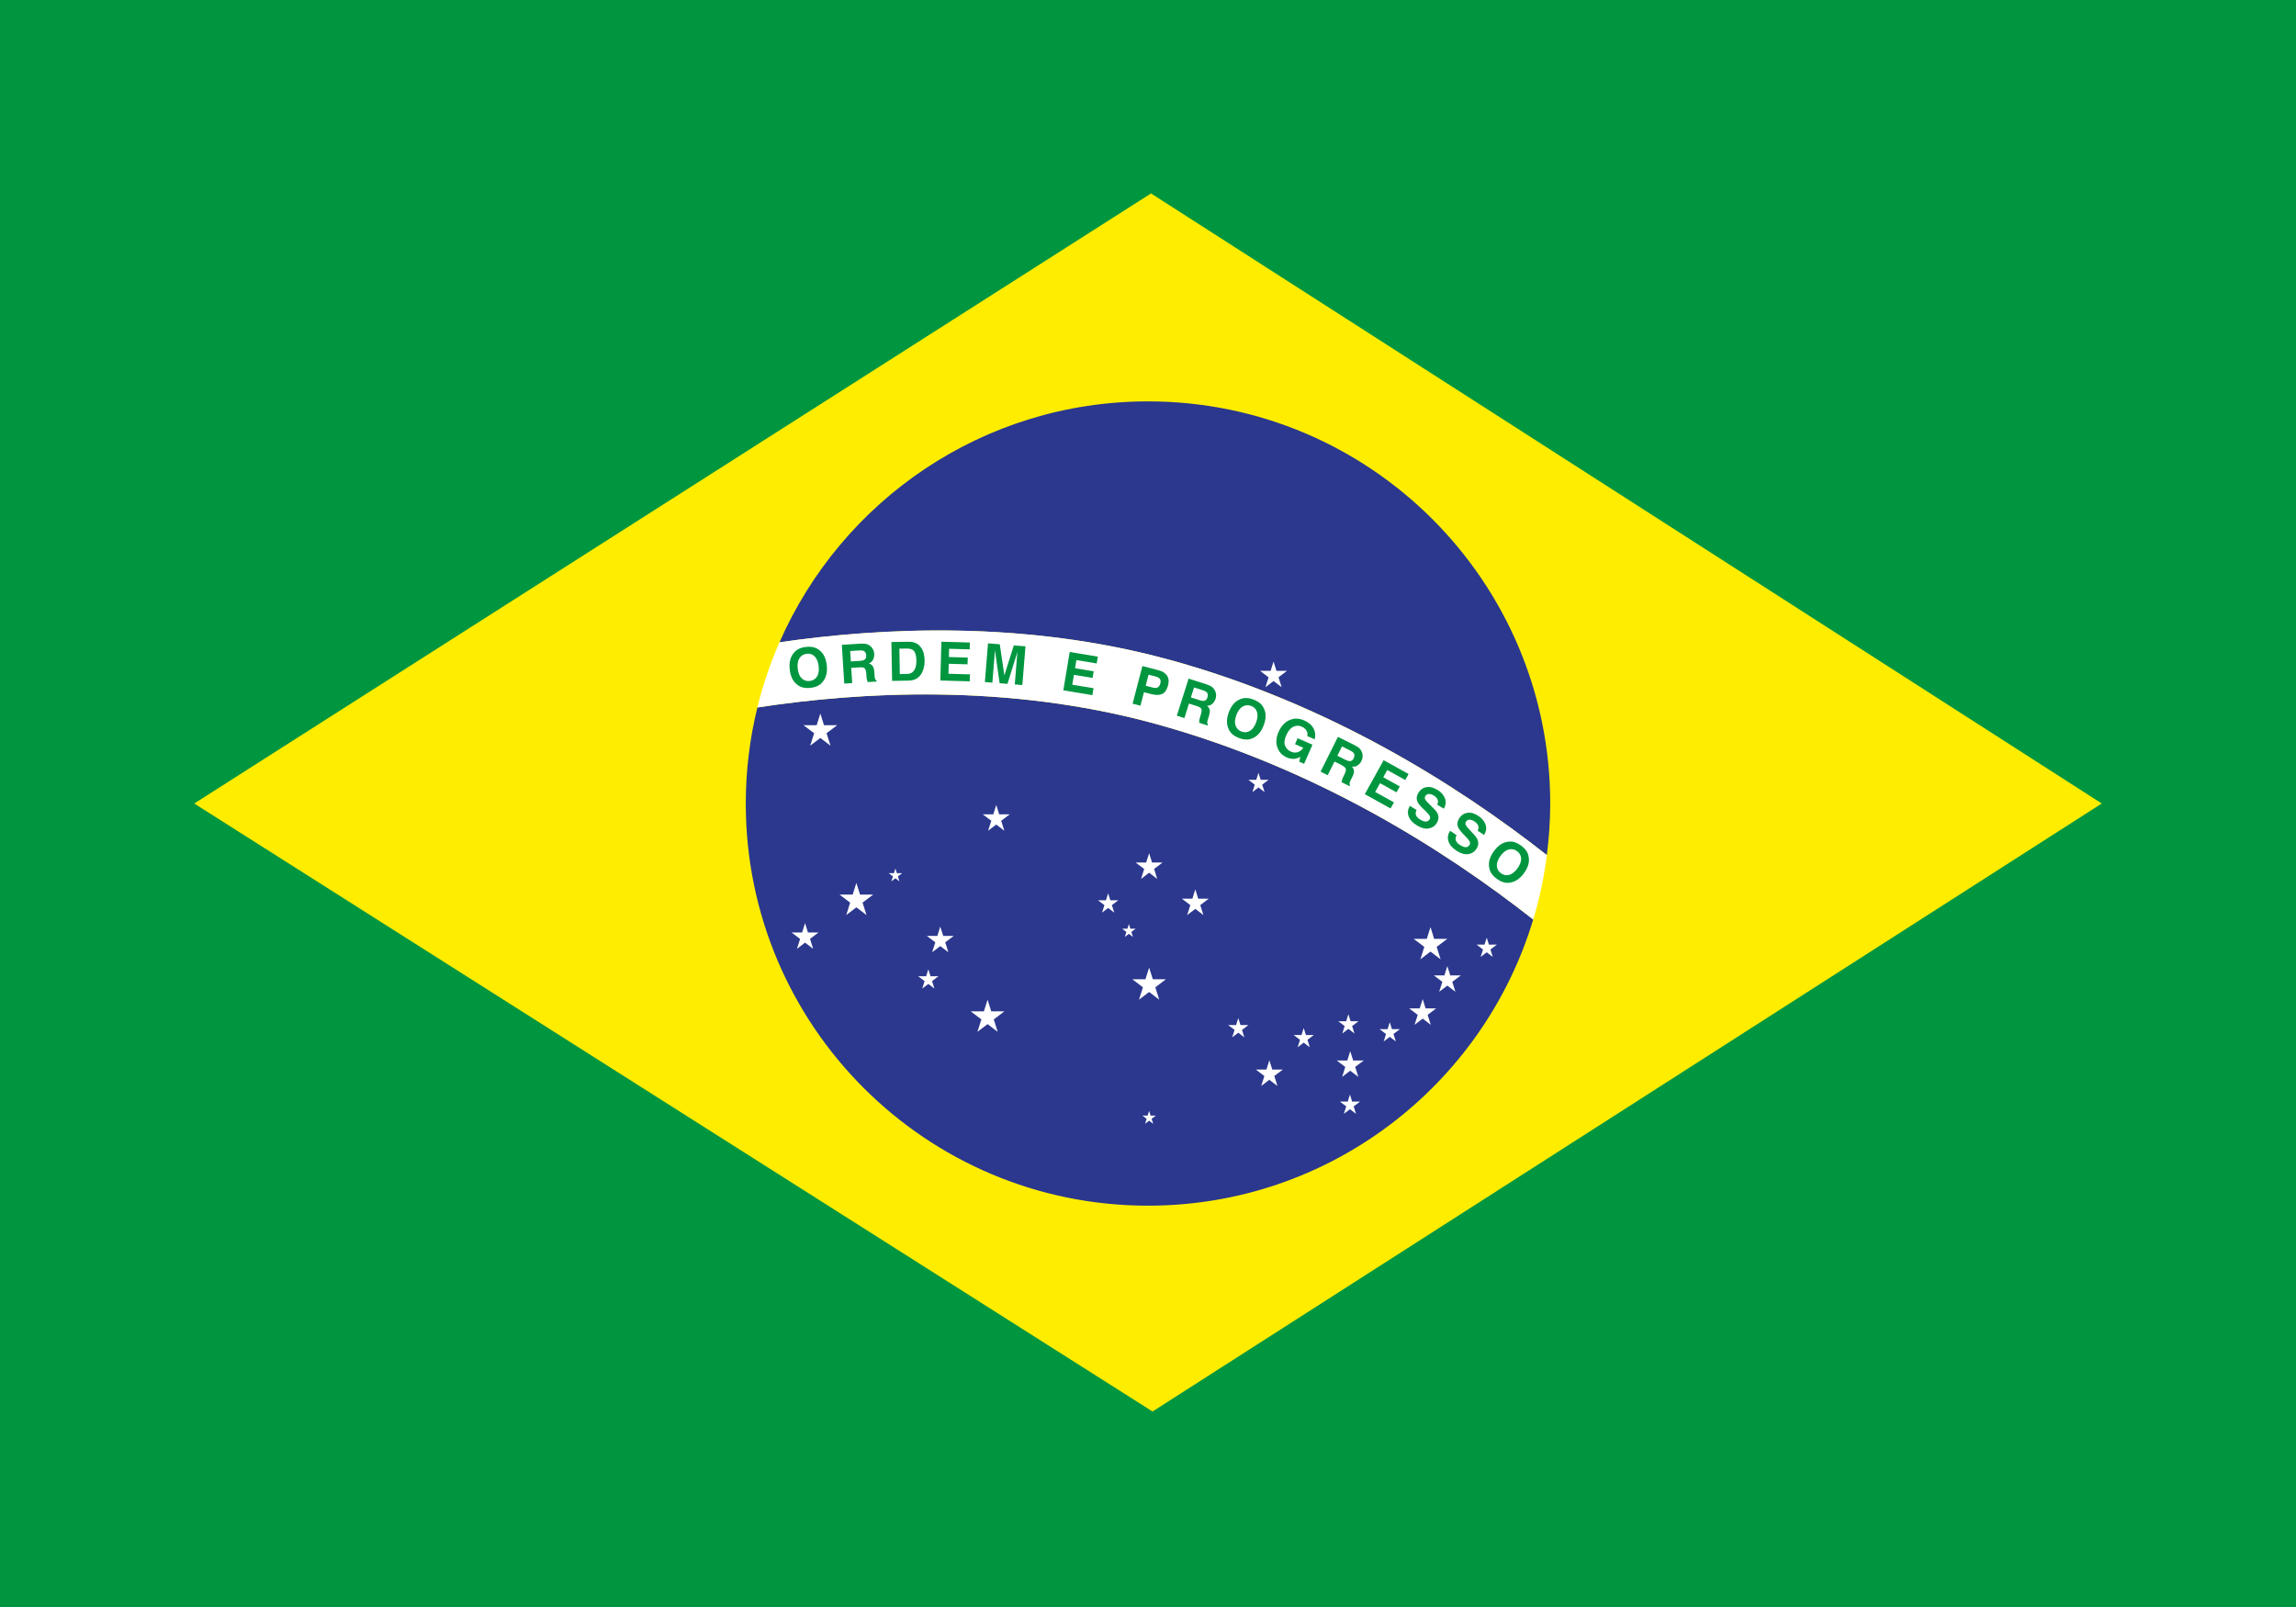
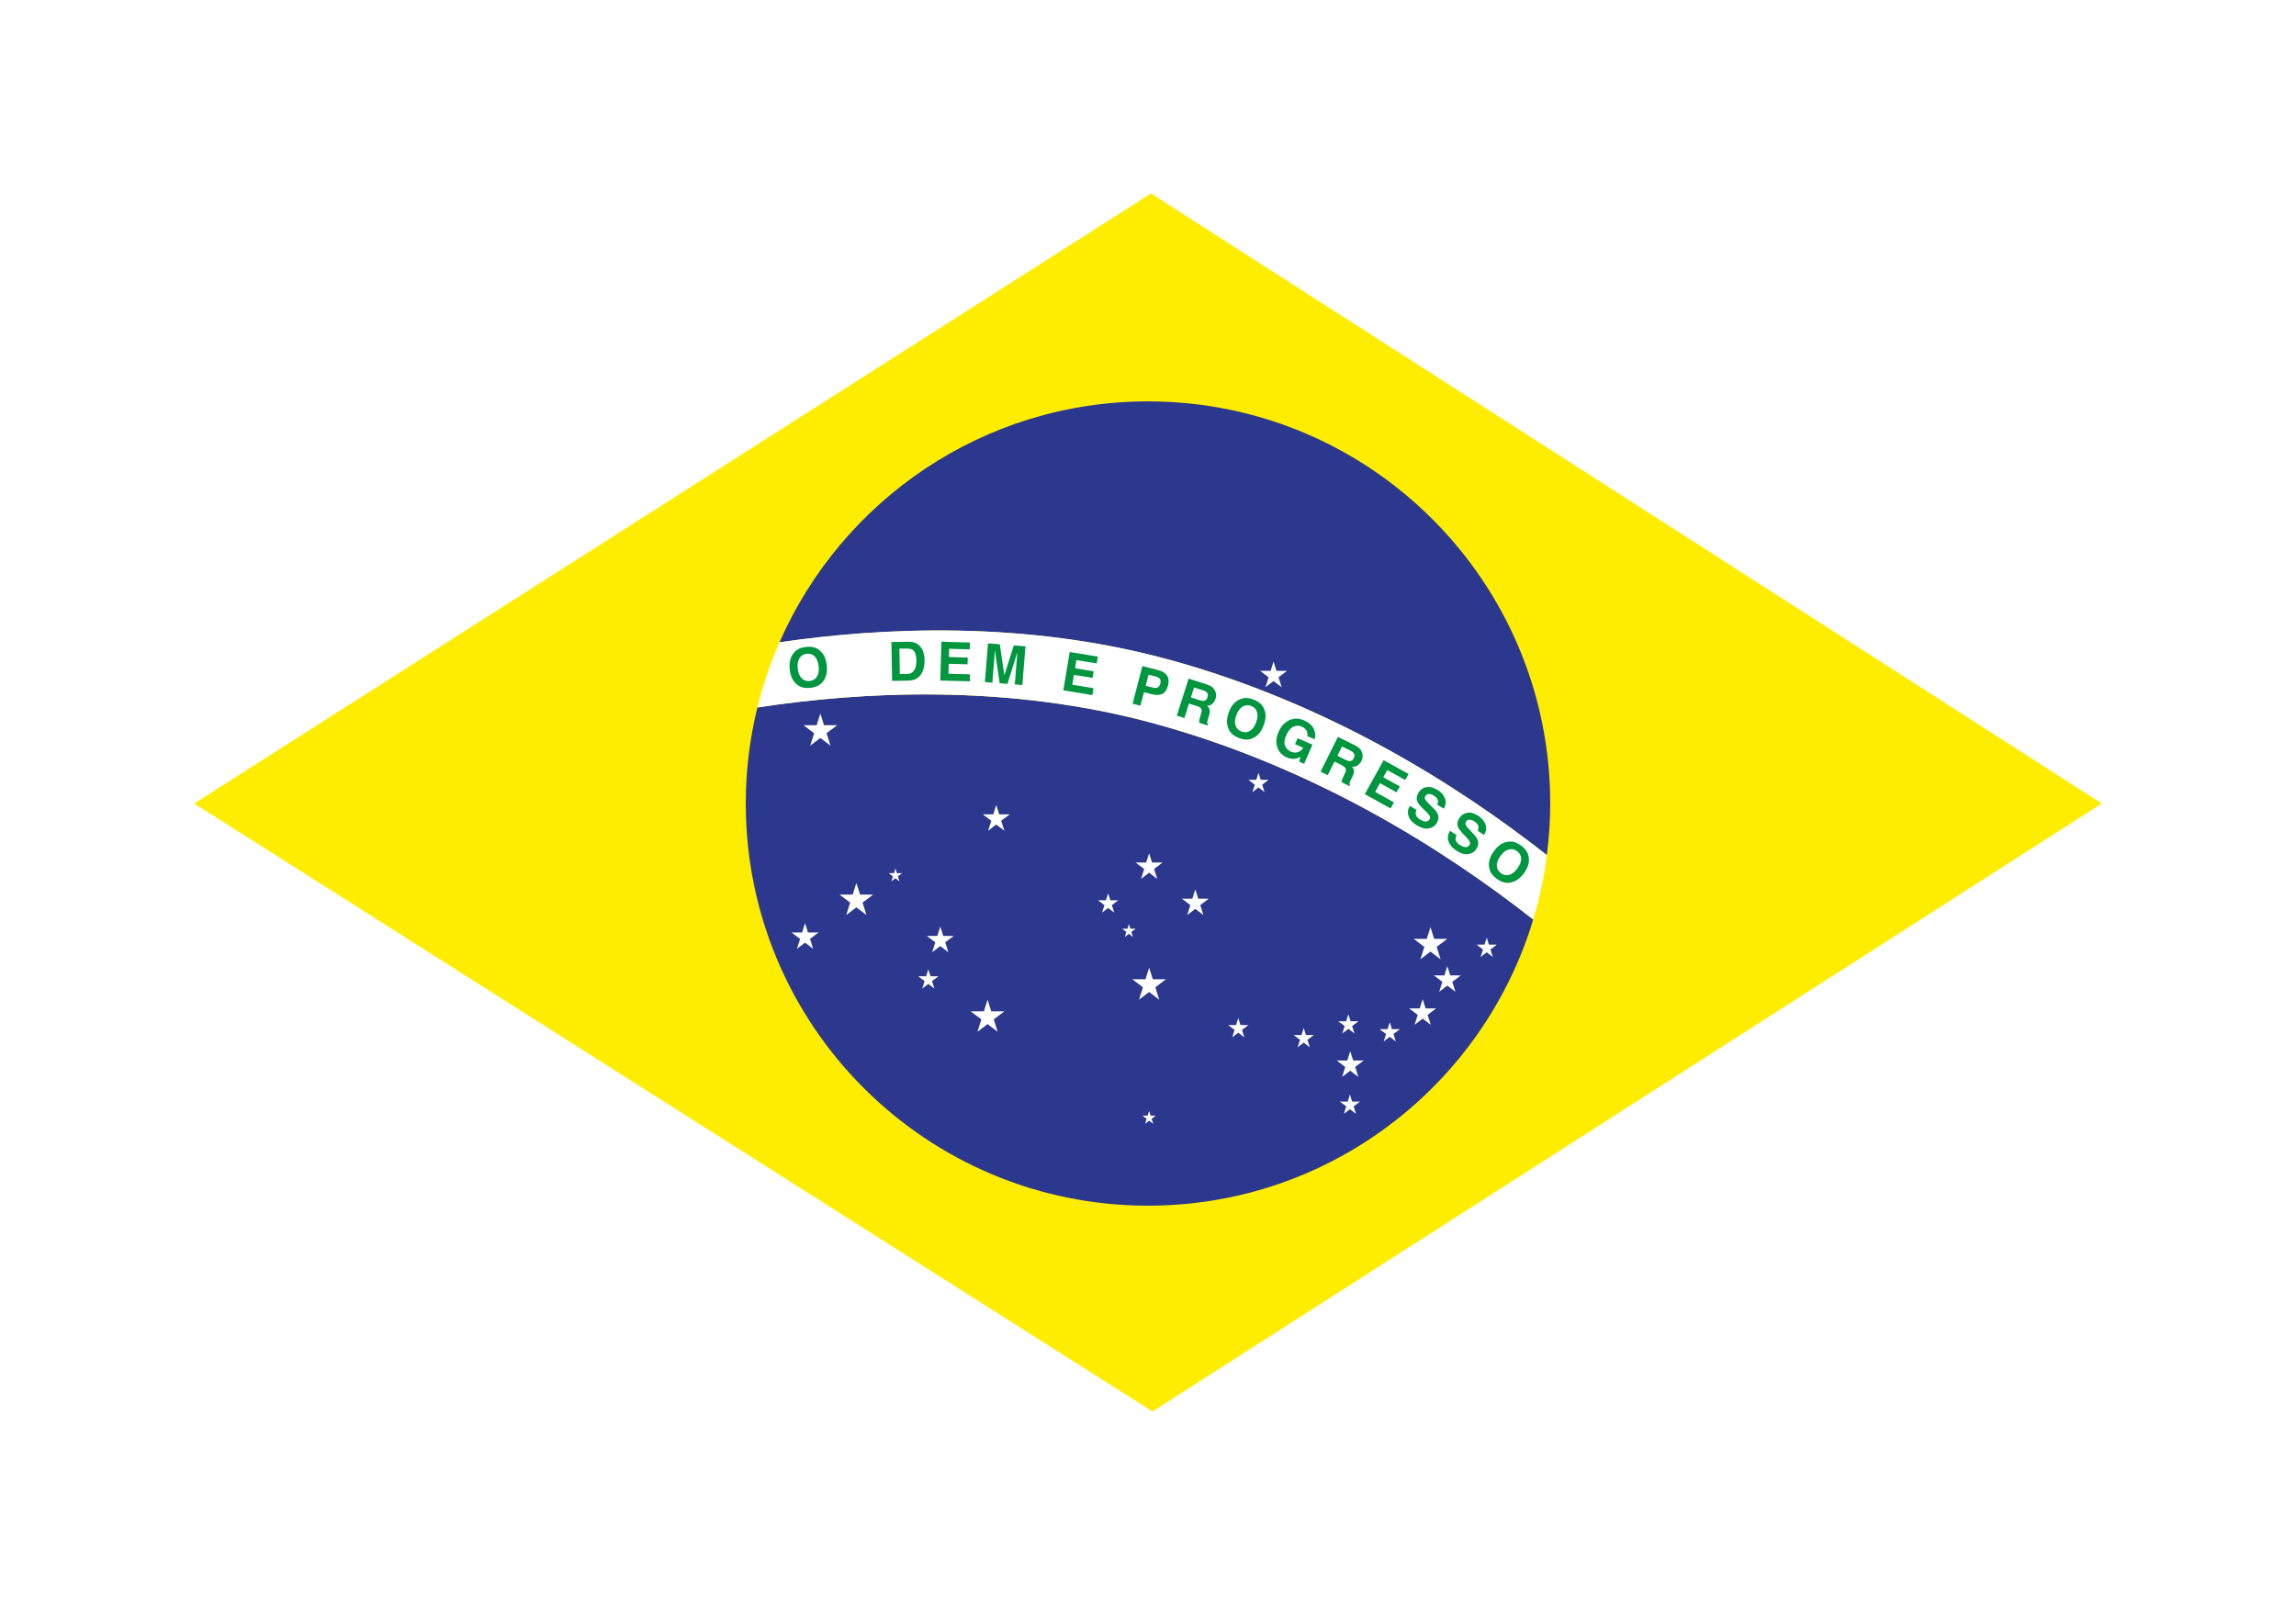
<svg xmlns="http://www.w3.org/2000/svg" id="Laag_2" data-name="Laag 2" viewBox="0 0 425.2 297.64">
  <defs>
    <style>
      .cls-1 {
        fill: #2b388e;
      }

      .cls-1, .cls-2, .cls-3, .cls-4 {
        stroke-width: 0px;
      }

      .cls-2 {
        fill: #fff;
      }

      .cls-3 {
        fill: #ffed00;
      }

      .cls-4 {
        fill: #009640;
      }
    </style>
  </defs>
  <g id="Laag_1-2" data-name="Laag 1">
    <g>
-       <rect class="cls-4" width="425.2" height="297.64" />
      <polygon class="cls-3" points="35.97 148.82 213.16 35.83 389.23 148.82 213.44 261.43 35.97 148.82" />
      <path class="cls-1" d="m216.53,122.19c29.23,8.02,53.16,23.01,69.93,36.19.4-3.13.63-6.31.63-9.55,0-41.14-33.35-74.49-74.49-74.49-30.52,0-56.74,18.36-68.25,44.64,18.88-2.76,45.52-4.08,72.18,3.23Z" />
      <path class="cls-1" d="m140.26,131.04c-1.4,5.7-2.15,11.65-2.15,17.78,0,41.14,33.35,74.49,74.49,74.49,33.67,0,62.11-22.35,71.34-53.01-16.78-13.19-40.74-28.23-70.03-36.26-27.36-7.5-54.7-5.92-73.65-3.01Z" />
      <path class="cls-2" d="m216.53,122.19c-26.66-7.31-53.3-5.99-72.18-3.23-1.69,3.87-3.07,7.9-4.09,12.08,18.95-2.91,46.29-4.5,73.65,3.01,29.28,8.03,53.25,23.07,70.03,36.26,1.16-3.85,2-7.84,2.53-11.93-16.77-13.17-40.7-28.17-69.93-36.19Z" />
      <polygon class="cls-2" points="155.04 134.32 152.6 134.32 151.92 132.16 151.92 132.16 151.92 132.16 151.24 134.32 148.8 134.32 150.77 135.81 150.04 138.11 151.92 136.68 153.8 138.11 153.07 135.8 155.04 134.32" />
      <polygon class="cls-2" points="161.71 165.69 159.27 165.69 158.59 163.53 158.59 163.53 158.59 163.53 157.91 165.69 155.47 165.69 157.44 167.18 156.72 169.48 158.59 168.05 160.47 169.48 159.74 167.17 161.71 165.69" />
      <polygon class="cls-2" points="186 187.32 183.57 187.32 182.89 185.16 182.89 185.16 182.89 185.16 182.21 187.32 179.77 187.32 181.74 188.81 181.01 191.11 182.89 189.68 184.76 191.11 184.04 188.81 186 187.32" />
      <polygon class="cls-2" points="215.92 181.37 213.49 181.37 212.81 179.22 212.81 179.22 212.81 179.22 212.13 181.37 209.69 181.37 211.66 182.86 210.93 185.16 212.81 183.73 214.68 185.16 213.96 182.86 215.92 181.37" />
      <polygon class="cls-2" points="268.03 173.89 265.59 173.89 264.92 171.73 264.91 171.73 264.91 171.73 264.23 173.89 261.8 173.89 263.77 175.38 263.04 177.68 264.91 176.25 266.79 177.68 266.06 175.37 268.03 173.89" />
      <polygon class="cls-2" points="186.99 150.83 185.04 150.83 184.5 149.1 184.49 149.1 184.49 149.1 183.95 150.83 182 150.83 183.58 152.02 182.99 153.86 184.49 152.72 186 153.86 185.41 152.02 186.99 150.83" />
      <polygon class="cls-2" points="176.63 173.34 174.68 173.34 174.13 171.62 174.13 171.62 174.13 171.62 173.59 173.34 171.64 173.34 173.21 174.54 172.63 176.37 174.13 175.23 175.63 176.37 175.05 174.53 176.63 173.34" />
      <polygon class="cls-2" points="215.3 159.75 213.35 159.75 212.81 158.03 212.81 158.03 212.81 158.03 212.26 159.75 210.31 159.75 211.89 160.95 211.31 162.79 212.81 161.64 214.31 162.79 213.73 160.94 215.3 159.75" />
      <polygon class="cls-2" points="223.85 166.45 221.9 166.45 221.36 164.72 221.36 164.72 221.36 164.72 220.82 166.45 218.87 166.45 220.44 167.64 219.86 169.48 221.36 168.34 222.86 169.48 222.28 167.64 223.85 166.45" />
      <polygon class="cls-2" points="252.55 196.42 250.6 196.42 250.05 194.7 250.05 194.7 250.05 194.7 249.51 196.42 247.56 196.42 249.13 197.62 248.55 199.46 250.05 198.31 251.55 199.46 250.97 197.61 252.55 196.42" />
      <polygon class="cls-2" points="270.53 180.66 268.58 180.66 268.03 178.93 268.03 178.93 268.03 178.93 267.49 180.66 265.54 180.66 267.11 181.85 266.53 183.69 268.03 182.55 269.53 183.69 268.95 181.85 270.53 180.66" />
      <polygon class="cls-2" points="265.96 186.77 264.01 186.77 263.47 185.05 263.47 185.05 263.47 185.05 262.92 186.77 260.97 186.77 262.55 187.97 261.97 189.81 263.47 188.66 264.97 189.81 264.39 187.96 265.96 186.77" />
-       <polygon class="cls-2" points="237.57 198.1 235.62 198.1 235.07 196.38 235.07 196.38 235.07 196.38 234.53 198.1 232.58 198.1 234.15 199.3 233.57 201.14 235.07 199.99 236.57 201.14 235.99 199.29 237.57 198.1" />
      <polygon class="cls-2" points="238.34 124.25 236.39 124.25 235.85 122.53 235.85 122.53 235.85 122.53 235.31 124.25 233.36 124.25 234.93 125.45 234.35 127.28 235.85 126.14 237.35 127.28 236.77 125.44 238.34 124.25" />
      <polygon class="cls-2" points="151.58 172.71 149.63 172.71 149.09 170.98 149.09 170.98 149.09 170.98 148.54 172.71 146.59 172.71 148.17 173.9 147.59 175.74 149.09 174.59 150.59 175.74 150.01 173.89 151.58 172.71" />
      <polygon class="cls-2" points="173.79 180.82 172.33 180.82 171.92 179.53 171.92 179.53 171.92 179.53 171.51 180.82 170.05 180.82 171.23 181.72 170.79 183.1 171.92 182.24 173.05 183.1 172.61 181.71 173.79 180.82" />
      <polygon class="cls-2" points="207.09 166.75 205.63 166.75 205.22 165.46 205.22 165.46 205.22 165.46 204.81 166.75 203.35 166.75 204.53 167.65 204.09 169.03 205.22 168.17 206.35 169.03 205.91 167.64 207.09 166.75" />
      <polygon class="cls-2" points="231.19 189.86 229.73 189.86 229.32 188.56 229.32 188.56 229.32 188.56 228.91 189.86 227.45 189.86 228.63 190.75 228.19 192.13 229.32 191.27 230.44 192.13 230.01 190.75 231.19 189.86" />
      <polygon class="cls-2" points="243.31 191.7 241.84 191.7 241.44 190.4 241.44 190.4 241.44 190.4 241.03 191.7 239.57 191.7 240.75 192.59 240.31 193.97 241.44 193.11 242.56 193.97 242.13 192.59 243.31 191.7" />
      <polygon class="cls-2" points="251.58 189.15 250.12 189.15 249.71 187.85 249.71 187.85 249.71 187.85 249.3 189.15 247.84 189.15 249.02 190.04 248.59 191.42 249.71 190.56 250.84 191.42 250.4 190.04 251.58 189.15" />
      <polygon class="cls-2" points="259.24 190.62 257.78 190.62 257.37 189.33 257.37 189.33 257.37 189.33 256.96 190.62 255.5 190.62 256.68 191.52 256.25 192.89 257.37 192.04 258.5 192.89 258.06 191.51 259.24 190.62" />
      <polygon class="cls-2" points="251.87 204.03 250.4 204.03 250 202.73 250 202.73 250 202.73 249.59 204.03 248.13 204.03 249.31 204.92 248.87 206.3 250 205.44 251.12 206.3 250.69 204.92 251.87 204.03" />
      <polygon class="cls-2" points="277.2 174.96 275.73 174.96 275.33 173.67 275.33 173.67 275.33 173.67 274.92 174.96 273.46 174.96 274.64 175.86 274.2 177.24 275.33 176.38 276.45 177.24 276.02 175.86 277.2 174.96" />
      <polygon class="cls-2" points="234.93 144.43 233.47 144.43 233.06 143.14 233.06 143.14 233.06 143.14 232.65 144.43 231.19 144.43 232.37 145.33 231.94 146.71 233.06 145.85 234.19 146.71 233.75 145.33 234.93 144.43" />
      <polygon class="cls-2" points="167.07 161.72 166.09 161.72 165.82 160.86 165.82 160.86 165.82 160.86 165.55 161.72 164.57 161.72 165.36 162.32 165.07 163.24 165.82 162.67 166.57 163.24 166.28 162.32 167.07 161.72" />
      <polygon class="cls-2" points="210.31 172.01 209.34 172.01 209.06 171.15 209.06 171.15 209.06 171.15 208.79 172.01 207.82 172.01 208.6 172.61 208.31 173.53 209.06 172.96 209.81 173.53 209.52 172.61 210.31 172.01" />
      <polygon class="cls-2" points="214.05 206.62 213.08 206.62 212.81 205.76 212.81 205.76 212.81 205.76 212.53 206.62 211.56 206.62 212.35 207.22 212.06 208.14 212.81 207.57 213.56 208.14 213.27 207.22 214.05 206.62" />
      <g>
        <path class="cls-4" d="m150.08,127.4c-1.02.11-1.83-.08-2.43-.58-.8-.6-1.27-1.55-1.4-2.84-.14-1.31.12-2.33.77-3.07.48-.61,1.23-.98,2.26-1.09,1.02-.11,1.83.08,2.43.58.79.58,1.26,1.52,1.4,2.84.14,1.29-.12,2.31-.77,3.07-.48.61-1.23.98-2.26,1.09Zm1.21-2.07c.3-.47.41-1.11.32-1.92-.09-.8-.33-1.4-.72-1.81s-.89-.57-1.48-.51-1.04.33-1.35.81c-.31.47-.42,1.12-.33,1.92.09.81.33,1.41.73,1.81.4.4.9.57,1.49.5s1.04-.33,1.34-.81Z" />
-         <path class="cls-4" d="m159.19,123.6l-1.55.1.18,2.82-1.47.09-.45-7.18,3.52-.22c.5-.02.9.02,1.17.11.28.1.52.25.72.46.17.17.3.37.41.58s.17.46.18.75c.02.34-.04.68-.19,1.02-.15.34-.42.59-.81.75.34.11.59.29.74.52.15.24.25.61.28,1.11l.03.48c.02.33.05.55.08.67.05.18.15.31.3.39v.18s-1.64.1-1.64.1c-.06-.16-.1-.28-.12-.38-.05-.2-.09-.4-.1-.61l-.05-.67c-.04-.46-.14-.76-.31-.9s-.48-.2-.92-.17Zm.83-1.36c.29-.16.42-.43.4-.84-.03-.44-.19-.72-.49-.85-.17-.07-.41-.1-.74-.08l-1.74.11.12,1.93,1.7-.11c.34-.02.59-.08.75-.16Z" />
        <path class="cls-4" d="m168.31,126.06l-3.1.05-.13-7.2,3.1-.05c.45,0,.82.04,1.12.14.51.16.92.45,1.24.89.26.35.43.74.53,1.15.1.42.15.81.16,1.19.02.96-.16,1.77-.53,2.44-.5.9-1.3,1.37-2.39,1.38Zm1.02-5.38c-.24-.39-.7-.57-1.38-.56l-1.39.02.08,4.7,1.39-.02c.71-.01,1.2-.37,1.47-1.08.15-.39.21-.85.21-1.38-.01-.73-.14-1.29-.37-1.68Z" />
        <path class="cls-4" d="m179.19,123.04l-3.49-.1-.05,1.85,3.98.11-.04,1.29-5.45-.15.2-7.19,5.28.15-.04,1.27-3.81-.11-.04,1.53,3.49.1-.04,1.25Z" />
        <path class="cls-4" d="m183.79,126.44l-1.4-.11.58-7.17,2.18.17.85,5.75,1.75-5.54,2.16.17-.58,7.17-1.4-.11.39-4.85c.01-.14.03-.33.05-.59.02-.25.04-.44.05-.58l-1.84,5.91-1.46-.12-.87-6.13c-.01.14-.02.33-.04.58-.02.25-.03.45-.04.59l-.39,4.85Z" />
        <path class="cls-4" d="m202.33,125.56l-3.45-.57-.3,1.83,3.93.65-.21,1.28-5.38-.89,1.18-7.1,5.21.86-.21,1.26-3.76-.62-.25,1.51,3.45.57-.21,1.23Z" />
        <path class="cls-4" d="m213.33,128.59l-1.48-.38-.65,2.5-1.45-.38,1.81-6.97,3.03.79c.7.18,1.21.51,1.53.97.32.47.39,1.08.19,1.83-.21.82-.57,1.35-1.08,1.58-.5.23-1.14.25-1.91.05Zm1.06-1.27c.23-.12.39-.36.49-.72s.07-.65-.08-.85c-.15-.2-.4-.35-.74-.44l-1.36-.35-.53,2.05,1.36.35c.34.09.63.08.87-.04Z" />
        <path class="cls-4" d="m221.67,130.78l-1.48-.47-.85,2.69-1.4-.45,2.18-6.86,3.36,1.07c.48.16.83.34,1.05.53s.39.42.51.69c.09.22.15.45.17.69s-.01.49-.1.76c-.1.33-.29.62-.55.88s-.61.4-1.03.41c.28.23.44.48.5.76.06.28,0,.65-.14,1.14l-.15.46c-.1.31-.16.53-.17.65-.02.19.03.35.14.47l-.05.17-1.58-.5c0-.17.01-.3.02-.4.02-.2.07-.41.13-.61l.19-.64c.13-.44.15-.76.04-.95-.11-.19-.37-.36-.79-.49Zm1.27-.97c.33-.04.55-.25.67-.64.13-.42.08-.74-.15-.97-.13-.13-.35-.24-.66-.34l-1.67-.53-.59,1.84,1.62.52c.32.1.58.14.76.12Z" />
        <path class="cls-4" d="m229.46,136.69c-.96-.36-1.6-.9-1.91-1.62-.44-.9-.43-1.95.02-3.16.46-1.23,1.16-2.03,2.07-2.39.71-.33,1.54-.32,2.5.05.96.36,1.6.9,1.91,1.62.45.87.44,1.93-.03,3.16-.46,1.21-1.14,2.01-2.07,2.39-.71.33-1.54.32-2.5-.05Zm2.01-1.31c.48-.29.86-.81,1.15-1.57.28-.76.34-1.4.17-1.94s-.54-.91-1.09-1.12c-.56-.21-1.08-.17-1.57.11-.49.29-.87.81-1.16,1.57-.29.76-.34,1.41-.16,1.94.18.54.54.91,1.1,1.12.56.21,1.08.17,1.56-.12Z" />
        <path class="cls-4" d="m239.8,140.54c-.46.06-.96-.02-1.49-.25-.87-.38-1.46-1-1.75-1.85-.31-.86-.24-1.82.22-2.88.47-1.07,1.14-1.79,2.01-2.18.87-.39,1.79-.37,2.75.06.84.37,1.42.88,1.74,1.52.32.65.38,1.31.18,1.97l-1.35-.59c.09-.5-.02-.92-.35-1.28-.18-.2-.41-.36-.69-.48-.53-.23-1.05-.22-1.57.03-.52.25-.95.78-1.3,1.58-.36.81-.42,1.47-.2,1.96s.57.85,1.04,1.06c.46.2.9.24,1.31.1.41-.14.75-.41,1.01-.81l-1.53-.67.48-1.1,2.75,1.2-1.55,3.54-.91-.4.22-.88c-.4.2-.74.31-1.01.35Z" />
        <path class="cls-4" d="m248.53,141.74l-1.39-.69-1.26,2.53-1.32-.66,3.21-6.44,3.16,1.57c.45.23.77.46.96.69s.32.48.39.76c.06.23.08.47.06.71-.02.24-.09.48-.21.74-.15.31-.38.57-.68.79s-.66.3-1.08.25c.24.27.36.54.38.82.01.28-.09.65-.32,1.1l-.22.43c-.15.29-.23.5-.26.62-.05.18-.03.35.06.49l-.08.16-1.48-.74c.03-.16.06-.29.08-.39.05-.2.13-.39.22-.58l.29-.6c.2-.41.26-.73.18-.93-.08-.21-.31-.41-.71-.61Zm1.4-.76c.33.01.58-.16.76-.53.19-.39.2-.72,0-.98-.11-.15-.31-.29-.6-.44l-1.56-.78-.86,1.73,1.53.76c.3.15.55.23.73.23Z" />
        <path class="cls-4" d="m258.63,146.76l-3.06-1.7-.9,1.62,3.48,1.93-.63,1.13-4.77-2.65,3.49-6.29,4.62,2.56-.62,1.11-3.33-1.85-.74,1.34,3.06,1.7-.61,1.09Z" />
        <path class="cls-4" d="m262.98,151.79c.3.18.57.3.8.35.44.09.76-.04.97-.38.12-.2.13-.42.02-.63-.11-.22-.33-.48-.66-.8l-.56-.54c-.55-.53-.9-.96-1.04-1.28-.24-.54-.18-1.11.19-1.71.33-.55.81-.89,1.44-1.01s1.32.06,2.1.53c.65.4,1.1.9,1.34,1.53.25.62.18,1.27-.19,1.93l-1.23-.75c.2-.38.2-.74,0-1.08-.14-.23-.35-.43-.65-.61-.33-.2-.64-.3-.91-.28-.28.01-.49.14-.64.38-.13.22-.14.44,0,.67.08.15.3.4.65.74l.9.9c.4.39.66.76.78,1.09.19.51.12,1.04-.21,1.59-.34.56-.84.9-1.5,1.01-.66.11-1.38-.08-2.16-.55-.8-.49-1.32-1.05-1.55-1.7-.24-.64-.16-1.29.23-1.93l1.23.75c-.13.3-.18.56-.15.77.05.38.33.72.84,1.03Z" />
        <path class="cls-4" d="m270.36,156.49c.29.2.56.32.78.38.43.11.76,0,.99-.35.13-.2.15-.41.05-.63-.1-.22-.31-.5-.63-.82l-.54-.56c-.53-.56-.86-1-.99-1.32-.22-.54-.13-1.11.26-1.7.36-.54.85-.85,1.48-.95.63-.1,1.32.11,2.07.61.63.42,1.06.95,1.28,1.58.22.63.13,1.27-.27,1.92l-1.2-.8c.22-.38.23-.74.04-1.08-.13-.23-.34-.44-.63-.63-.32-.21-.62-.32-.9-.32s-.5.12-.65.35c-.14.21-.15.44-.03.67.07.15.28.41.61.77l.87.94c.38.41.62.78.73,1.12.17.52.08,1.05-.28,1.58-.36.55-.88.86-1.54.95-.66.08-1.37-.13-2.14-.64-.78-.52-1.28-1.11-1.48-1.76-.21-.65-.11-1.29.31-1.92l1.19.8c-.14.3-.21.55-.18.76.04.38.3.74.8,1.07Z" />
        <path class="cls-4" d="m277.2,162.77c-.83-.6-1.3-1.29-1.41-2.07-.19-.98.1-2,.86-3.04.78-1.07,1.65-1.65,2.63-1.76.77-.13,1.57.1,2.4.71.83.6,1.3,1.29,1.41,2.07.2.96-.09,1.98-.86,3.04-.76,1.04-1.64,1.63-2.63,1.76-.77.13-1.57-.1-2.4-.71Zm2.29-.73c.54-.15,1.05-.55,1.53-1.21.47-.65.7-1.26.68-1.82s-.28-1.02-.76-1.37c-.48-.35-1-.45-1.54-.3-.55.15-1.06.55-1.53,1.2s-.7,1.27-.67,1.83c.03.56.28,1.02.77,1.37.48.35.99.45,1.54.3Z" />
      </g>
    </g>
  </g>
</svg>